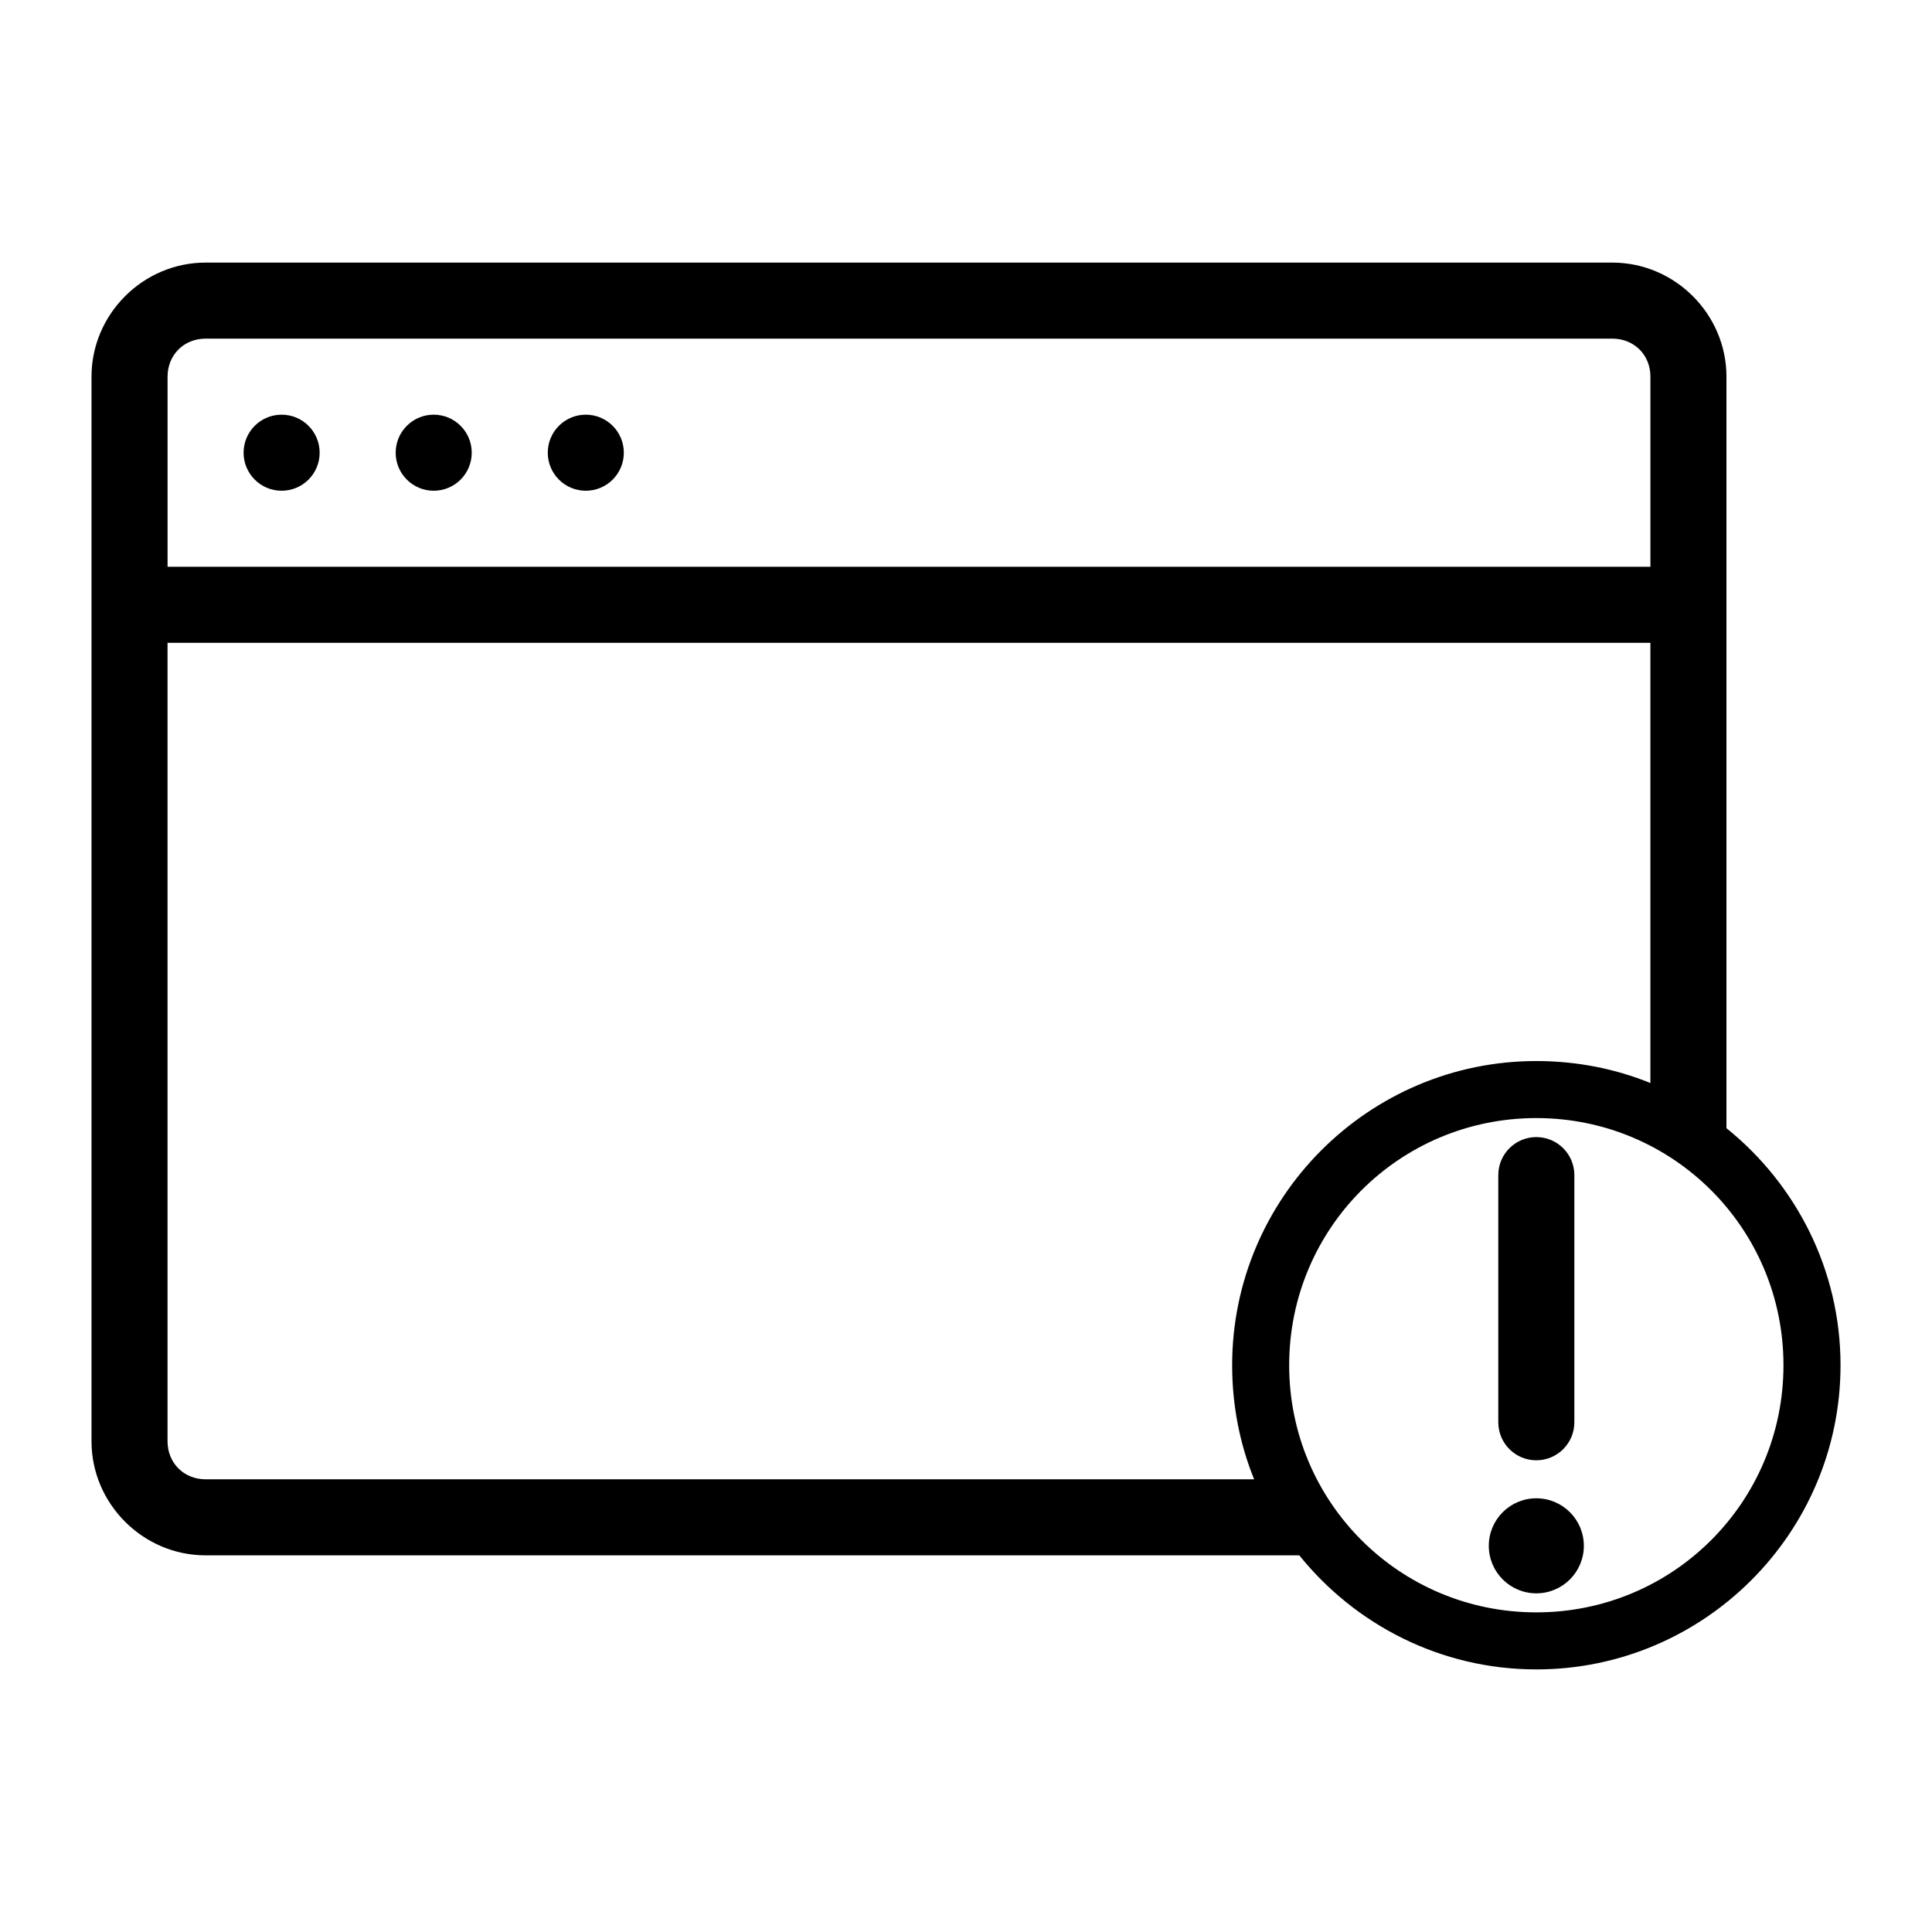
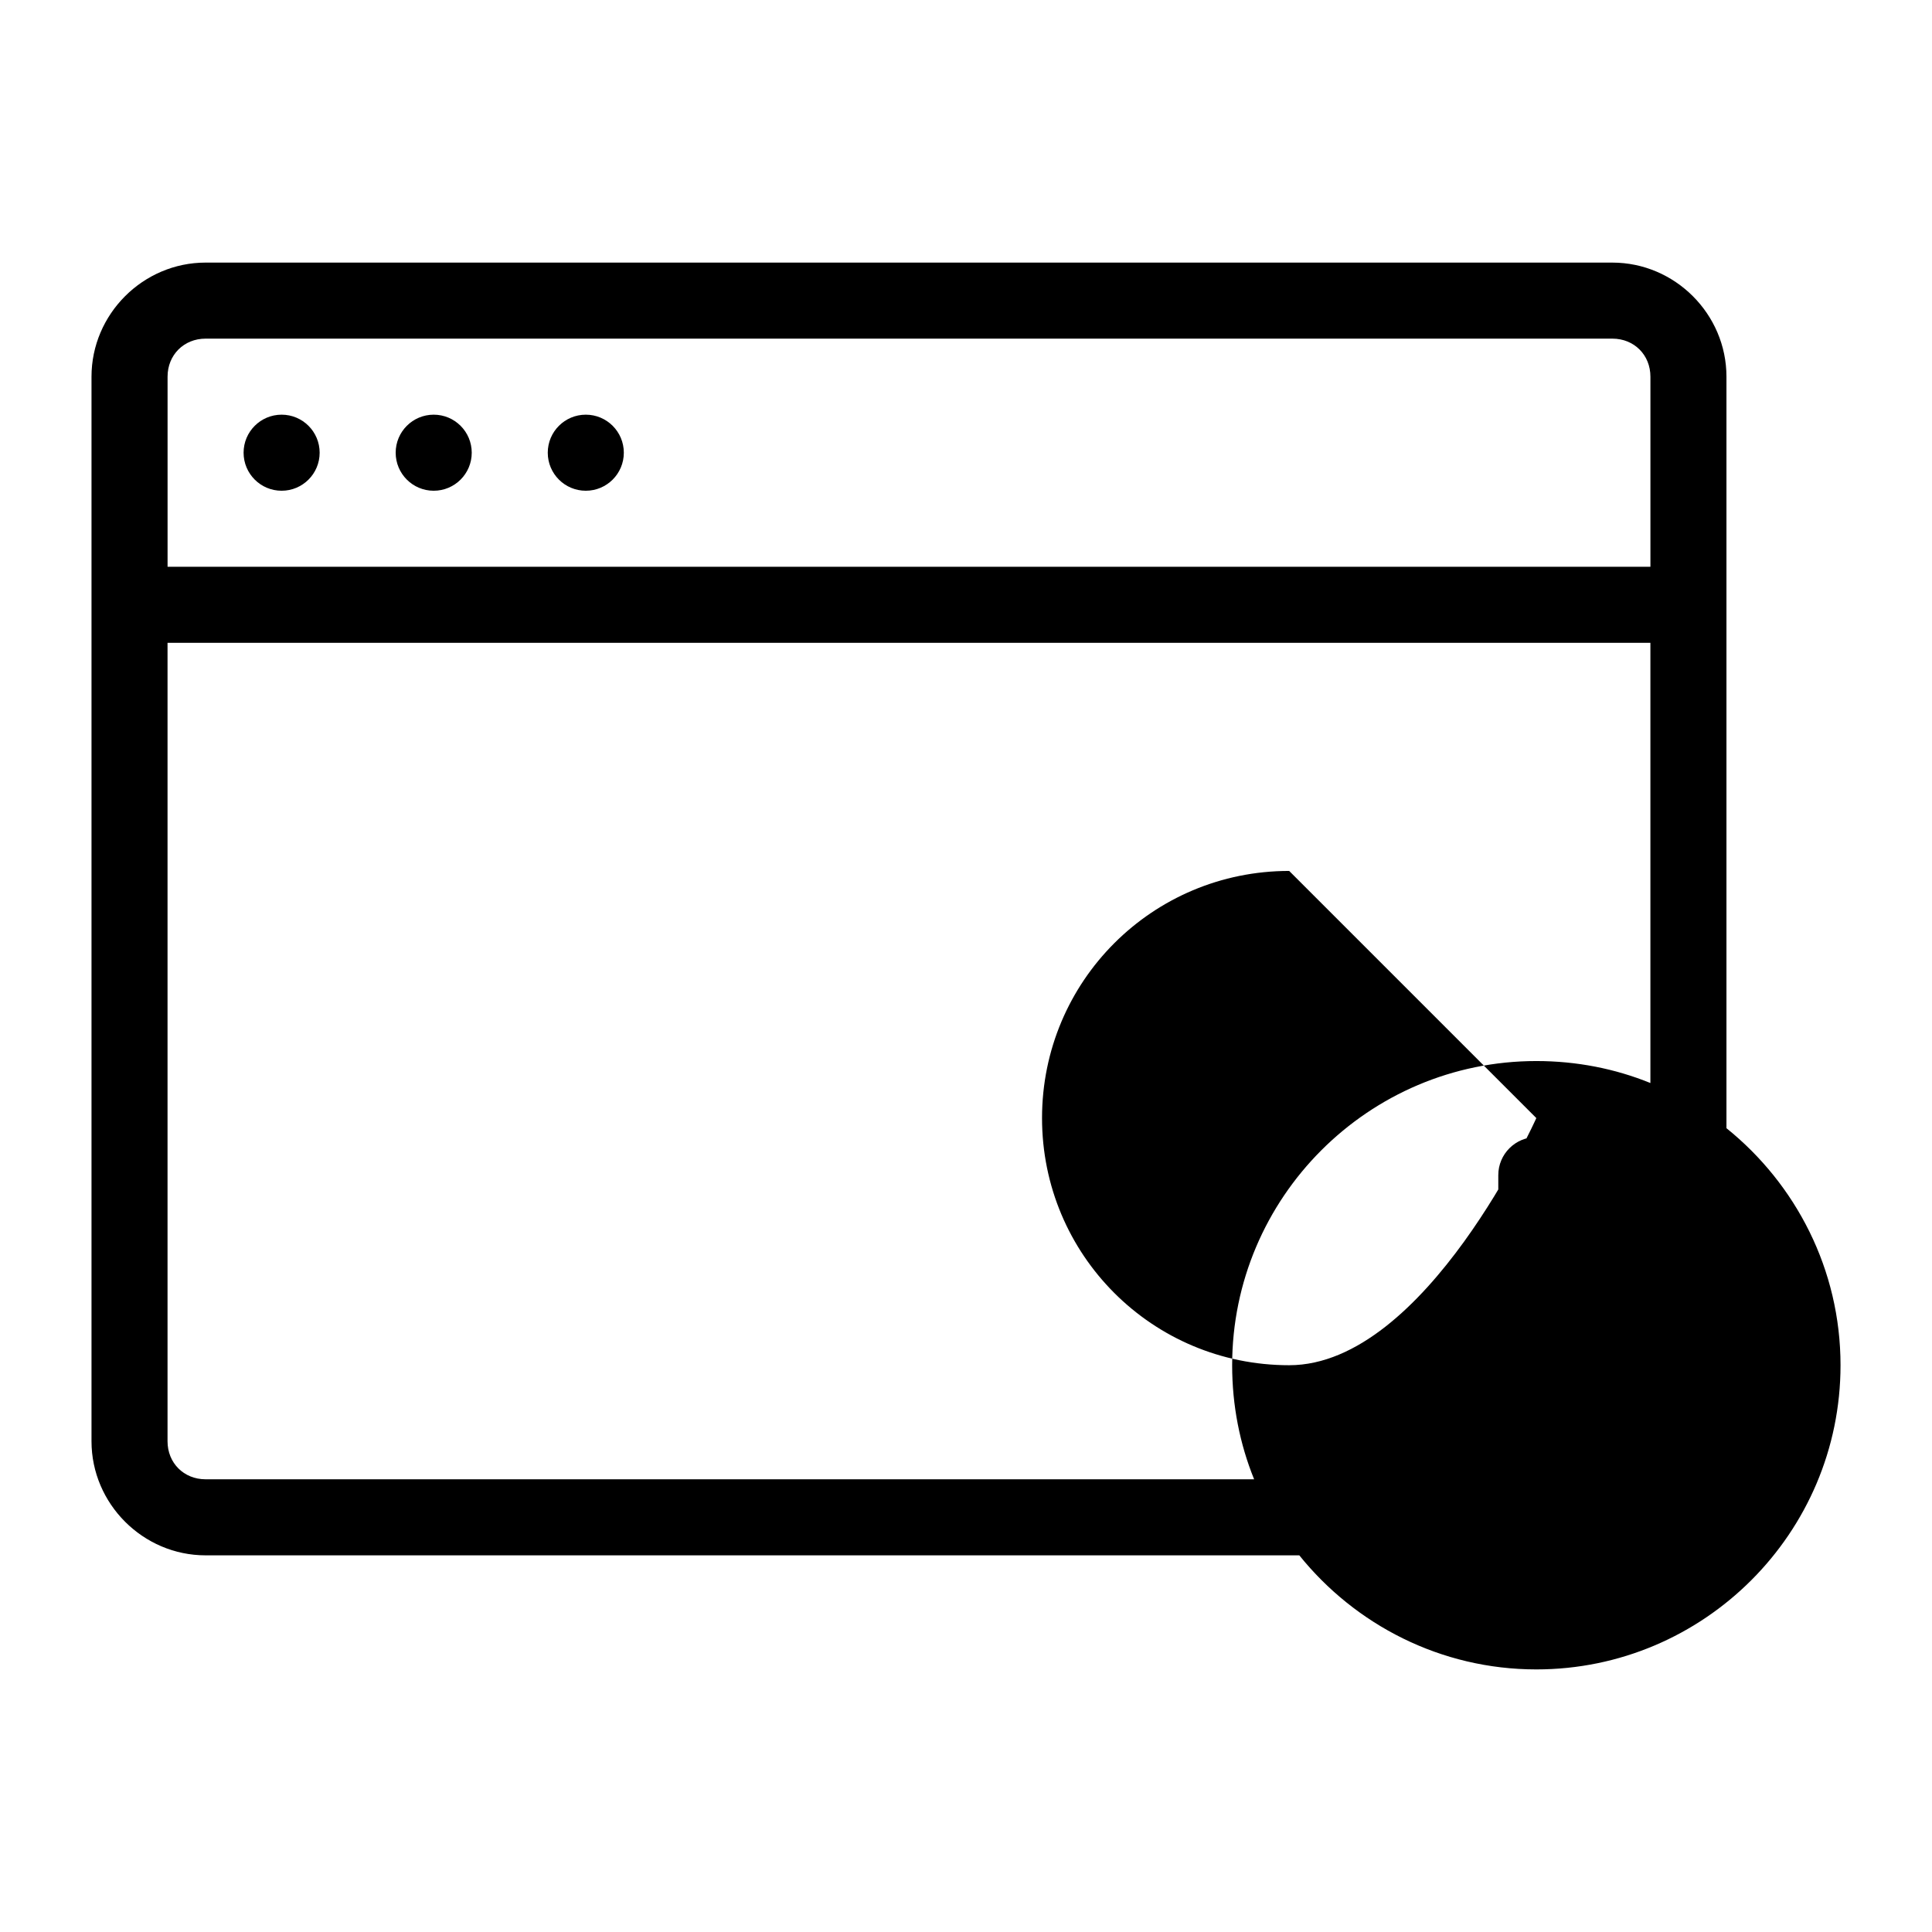
<svg xmlns="http://www.w3.org/2000/svg" fill="#000000" width="800px" height="800px" version="1.1" viewBox="144 144 512 512">
-   <path d="m198.48 213.59c-16.574 0-30.23 13.656-30.23 30.23v282.13c0 16.574 13.656 30.23 30.23 30.23h289.85c14.789 18.379 37.461 30.23 62.82 30.23 44.43 0 80.609-36.18 80.609-80.609 0-25.359-11.852-48.027-30.23-62.82v-199.16c0-16.574-13.656-30.23-30.23-30.23h-372.82zm0 20.152h372.82c5.758 0 10.078 4.32 10.078 10.078v50.383h-392.97v-50.383c0-5.758 4.32-10.078 10.078-10.078zm20.152 20.152c-5.566 0-10.078 4.512-10.078 10.078s4.512 10.078 10.078 10.078 10.078-4.512 10.078-10.078-4.512-10.078-10.078-10.078zm40.305 0c-5.566 0-10.078 4.512-10.078 10.078s4.512 10.078 10.078 10.078 10.078-4.512 10.078-10.078-4.512-10.078-10.078-10.078zm40.305 0c-5.566 0-10.078 4.512-10.078 10.078s4.512 10.078 10.078 10.078c5.566 0 10.078-4.512 10.078-10.078s-4.512-10.078-10.078-10.078zm-110.84 60.457h392.97v116.66c-9.344-3.797-19.543-5.824-30.23-5.824-44.43 0-80.609 36.18-80.609 80.609 0 10.684 2.027 20.887 5.824 30.23h-277.88c-5.758 0-10.078-4.32-10.078-10.078v-211.6zm362.74 125.95c36.262 0 65.496 29.234 65.496 65.496s-29.234 65.496-65.496 65.496-65.496-29.234-65.496-65.496 29.234-65.496 65.496-65.496zm0 5.039c-5.566 0-10.078 4.512-10.078 10.078v65.496c0 5.566 4.512 10.078 10.078 10.078s10.078-4.512 10.078-10.078v-65.496c0-5.566-4.512-10.078-10.078-10.078zm0 95.723c-6.957 0-12.594 5.641-12.594 12.594 0 6.957 5.641 12.594 12.594 12.594 6.957 0 12.594-5.641 12.594-12.594 0-6.957-5.641-12.594-12.594-12.594z" />
+   <path d="m198.48 213.59c-16.574 0-30.23 13.656-30.23 30.23v282.13c0 16.574 13.656 30.23 30.23 30.23h289.85c14.789 18.379 37.461 30.23 62.82 30.23 44.43 0 80.609-36.18 80.609-80.609 0-25.359-11.852-48.027-30.23-62.82v-199.16c0-16.574-13.656-30.23-30.23-30.23h-372.82zm0 20.152h372.82c5.758 0 10.078 4.32 10.078 10.078v50.383h-392.97v-50.383c0-5.758 4.32-10.078 10.078-10.078zm20.152 20.152c-5.566 0-10.078 4.512-10.078 10.078s4.512 10.078 10.078 10.078 10.078-4.512 10.078-10.078-4.512-10.078-10.078-10.078zm40.305 0c-5.566 0-10.078 4.512-10.078 10.078s4.512 10.078 10.078 10.078 10.078-4.512 10.078-10.078-4.512-10.078-10.078-10.078zm40.305 0c-5.566 0-10.078 4.512-10.078 10.078s4.512 10.078 10.078 10.078c5.566 0 10.078-4.512 10.078-10.078s-4.512-10.078-10.078-10.078zm-110.84 60.457h392.97v116.66c-9.344-3.797-19.543-5.824-30.23-5.824-44.43 0-80.609 36.18-80.609 80.609 0 10.684 2.027 20.887 5.824 30.23h-277.88c-5.758 0-10.078-4.32-10.078-10.078v-211.6zm362.74 125.95s-29.234 65.496-65.496 65.496-65.496-29.234-65.496-65.496 29.234-65.496 65.496-65.496zm0 5.039c-5.566 0-10.078 4.512-10.078 10.078v65.496c0 5.566 4.512 10.078 10.078 10.078s10.078-4.512 10.078-10.078v-65.496c0-5.566-4.512-10.078-10.078-10.078zm0 95.723c-6.957 0-12.594 5.641-12.594 12.594 0 6.957 5.641 12.594 12.594 12.594 6.957 0 12.594-5.641 12.594-12.594 0-6.957-5.641-12.594-12.594-12.594z" />
</svg>